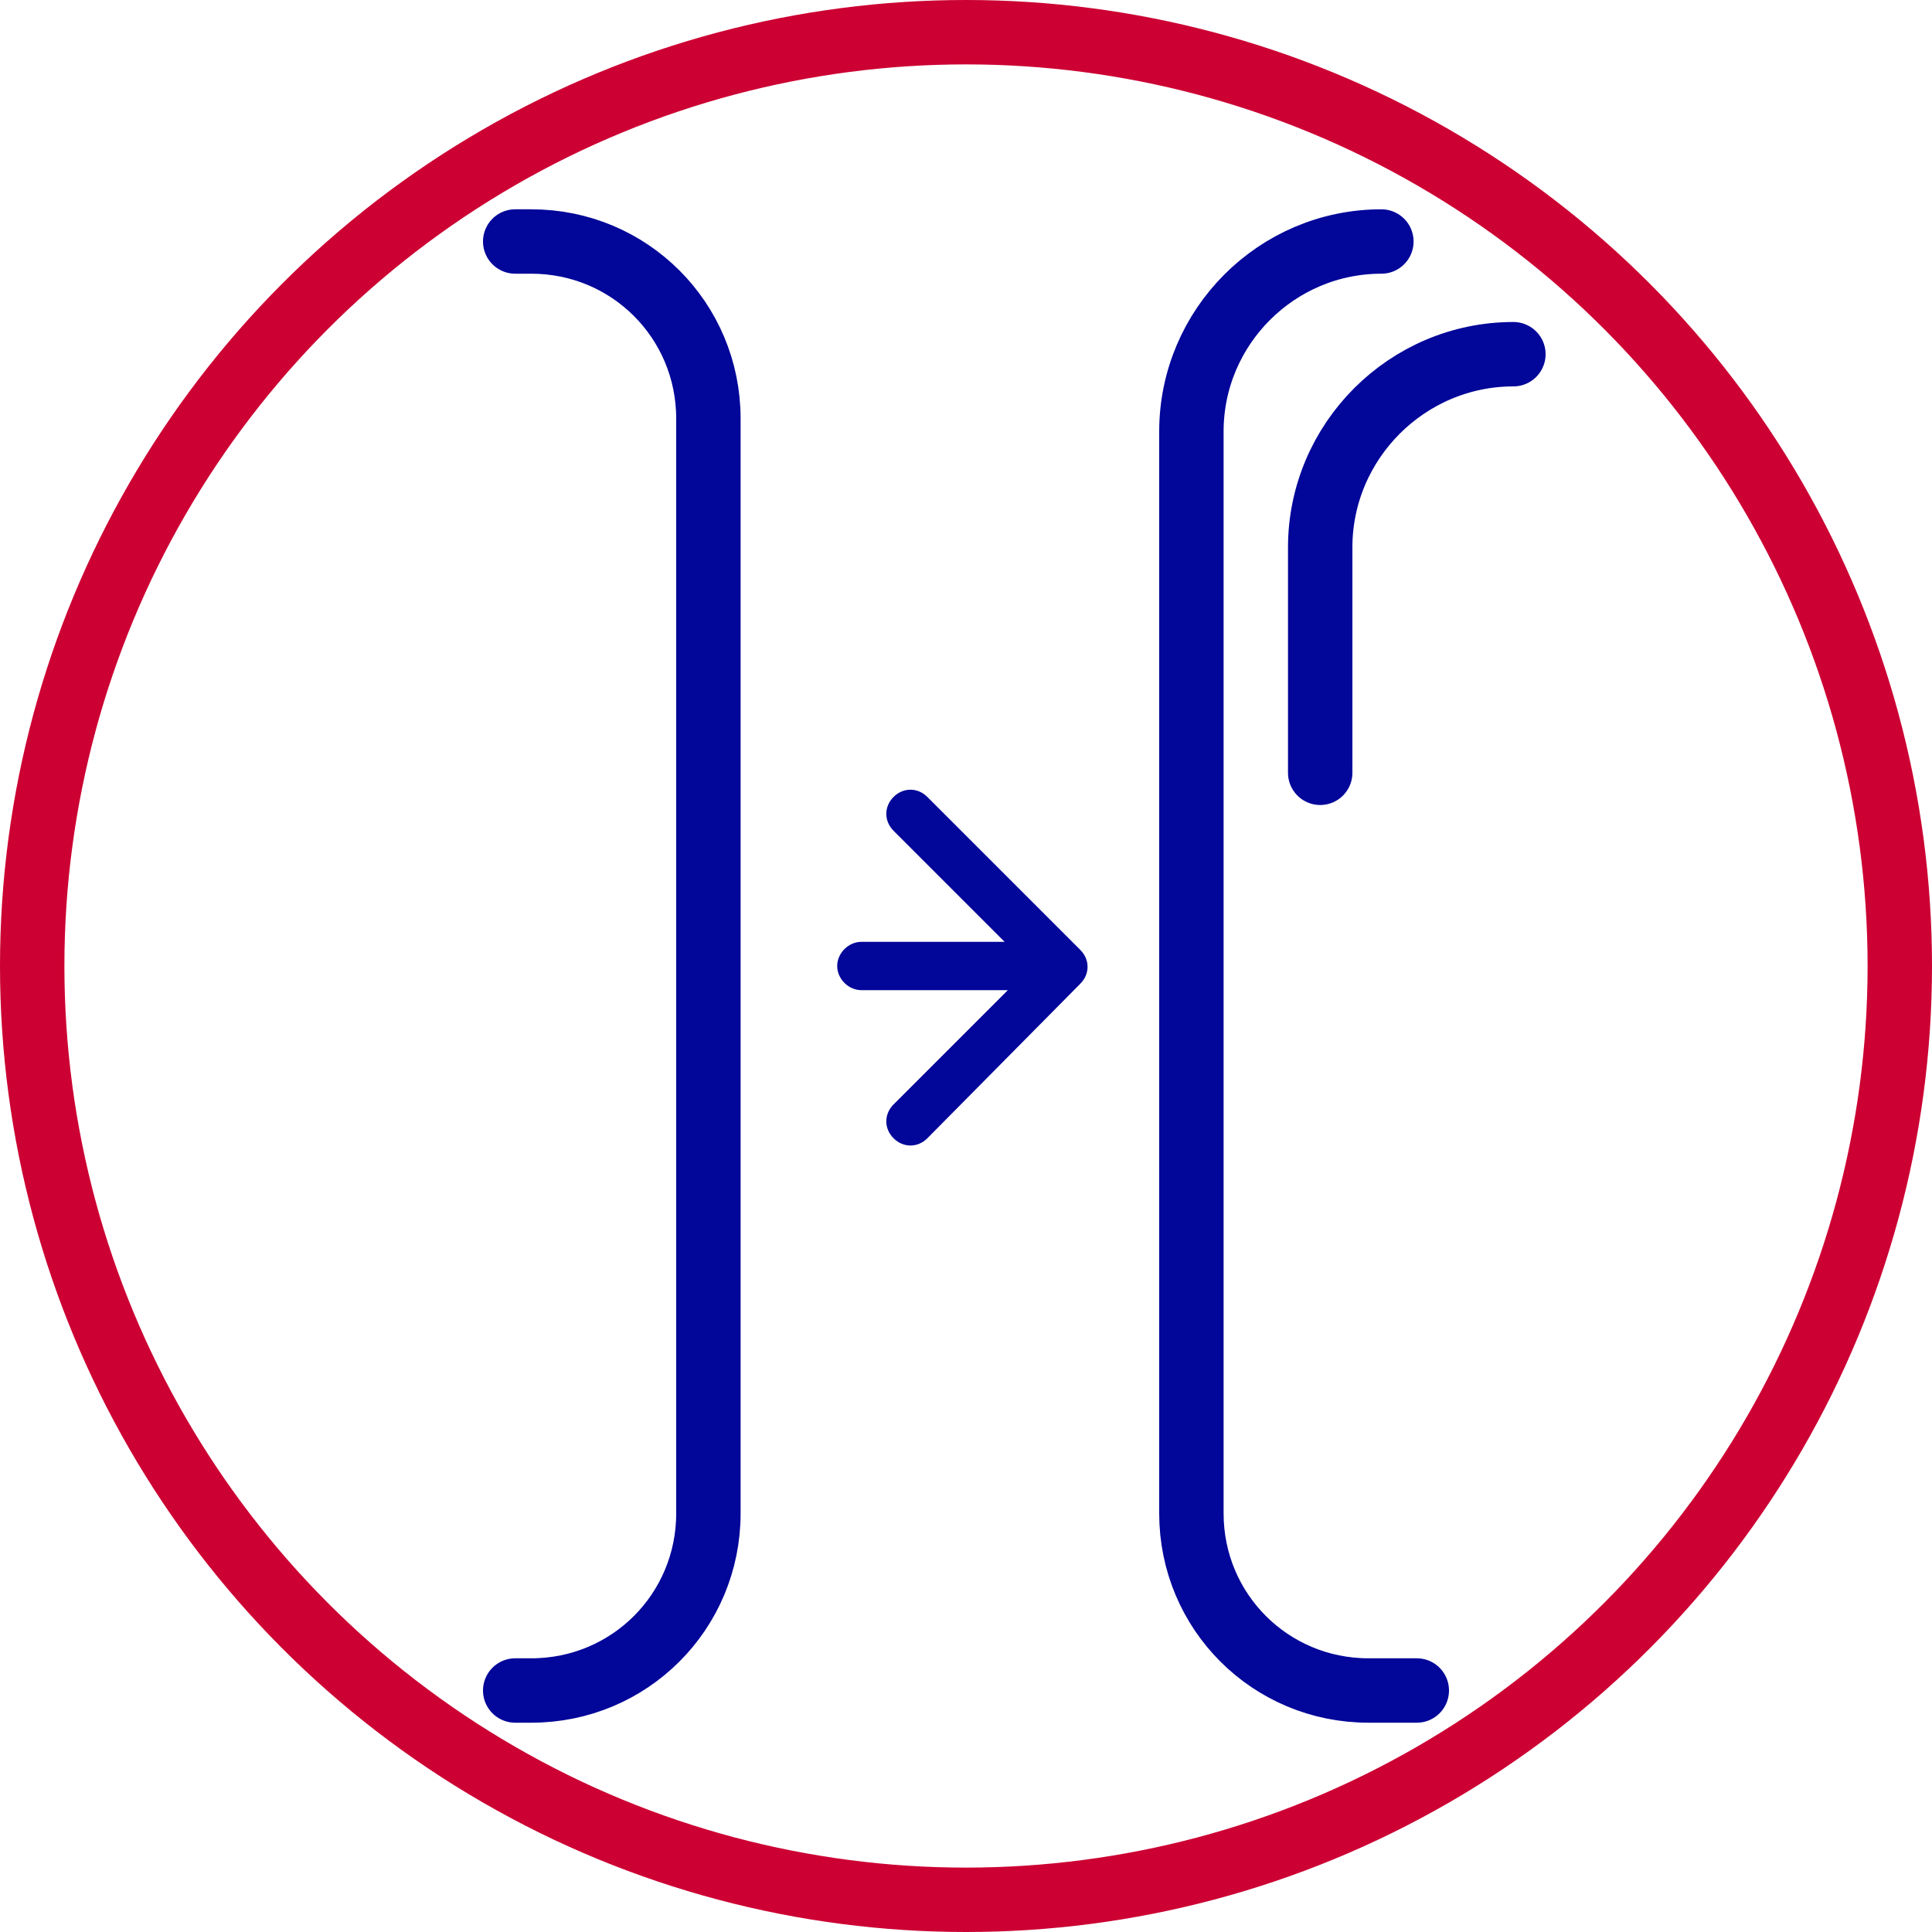
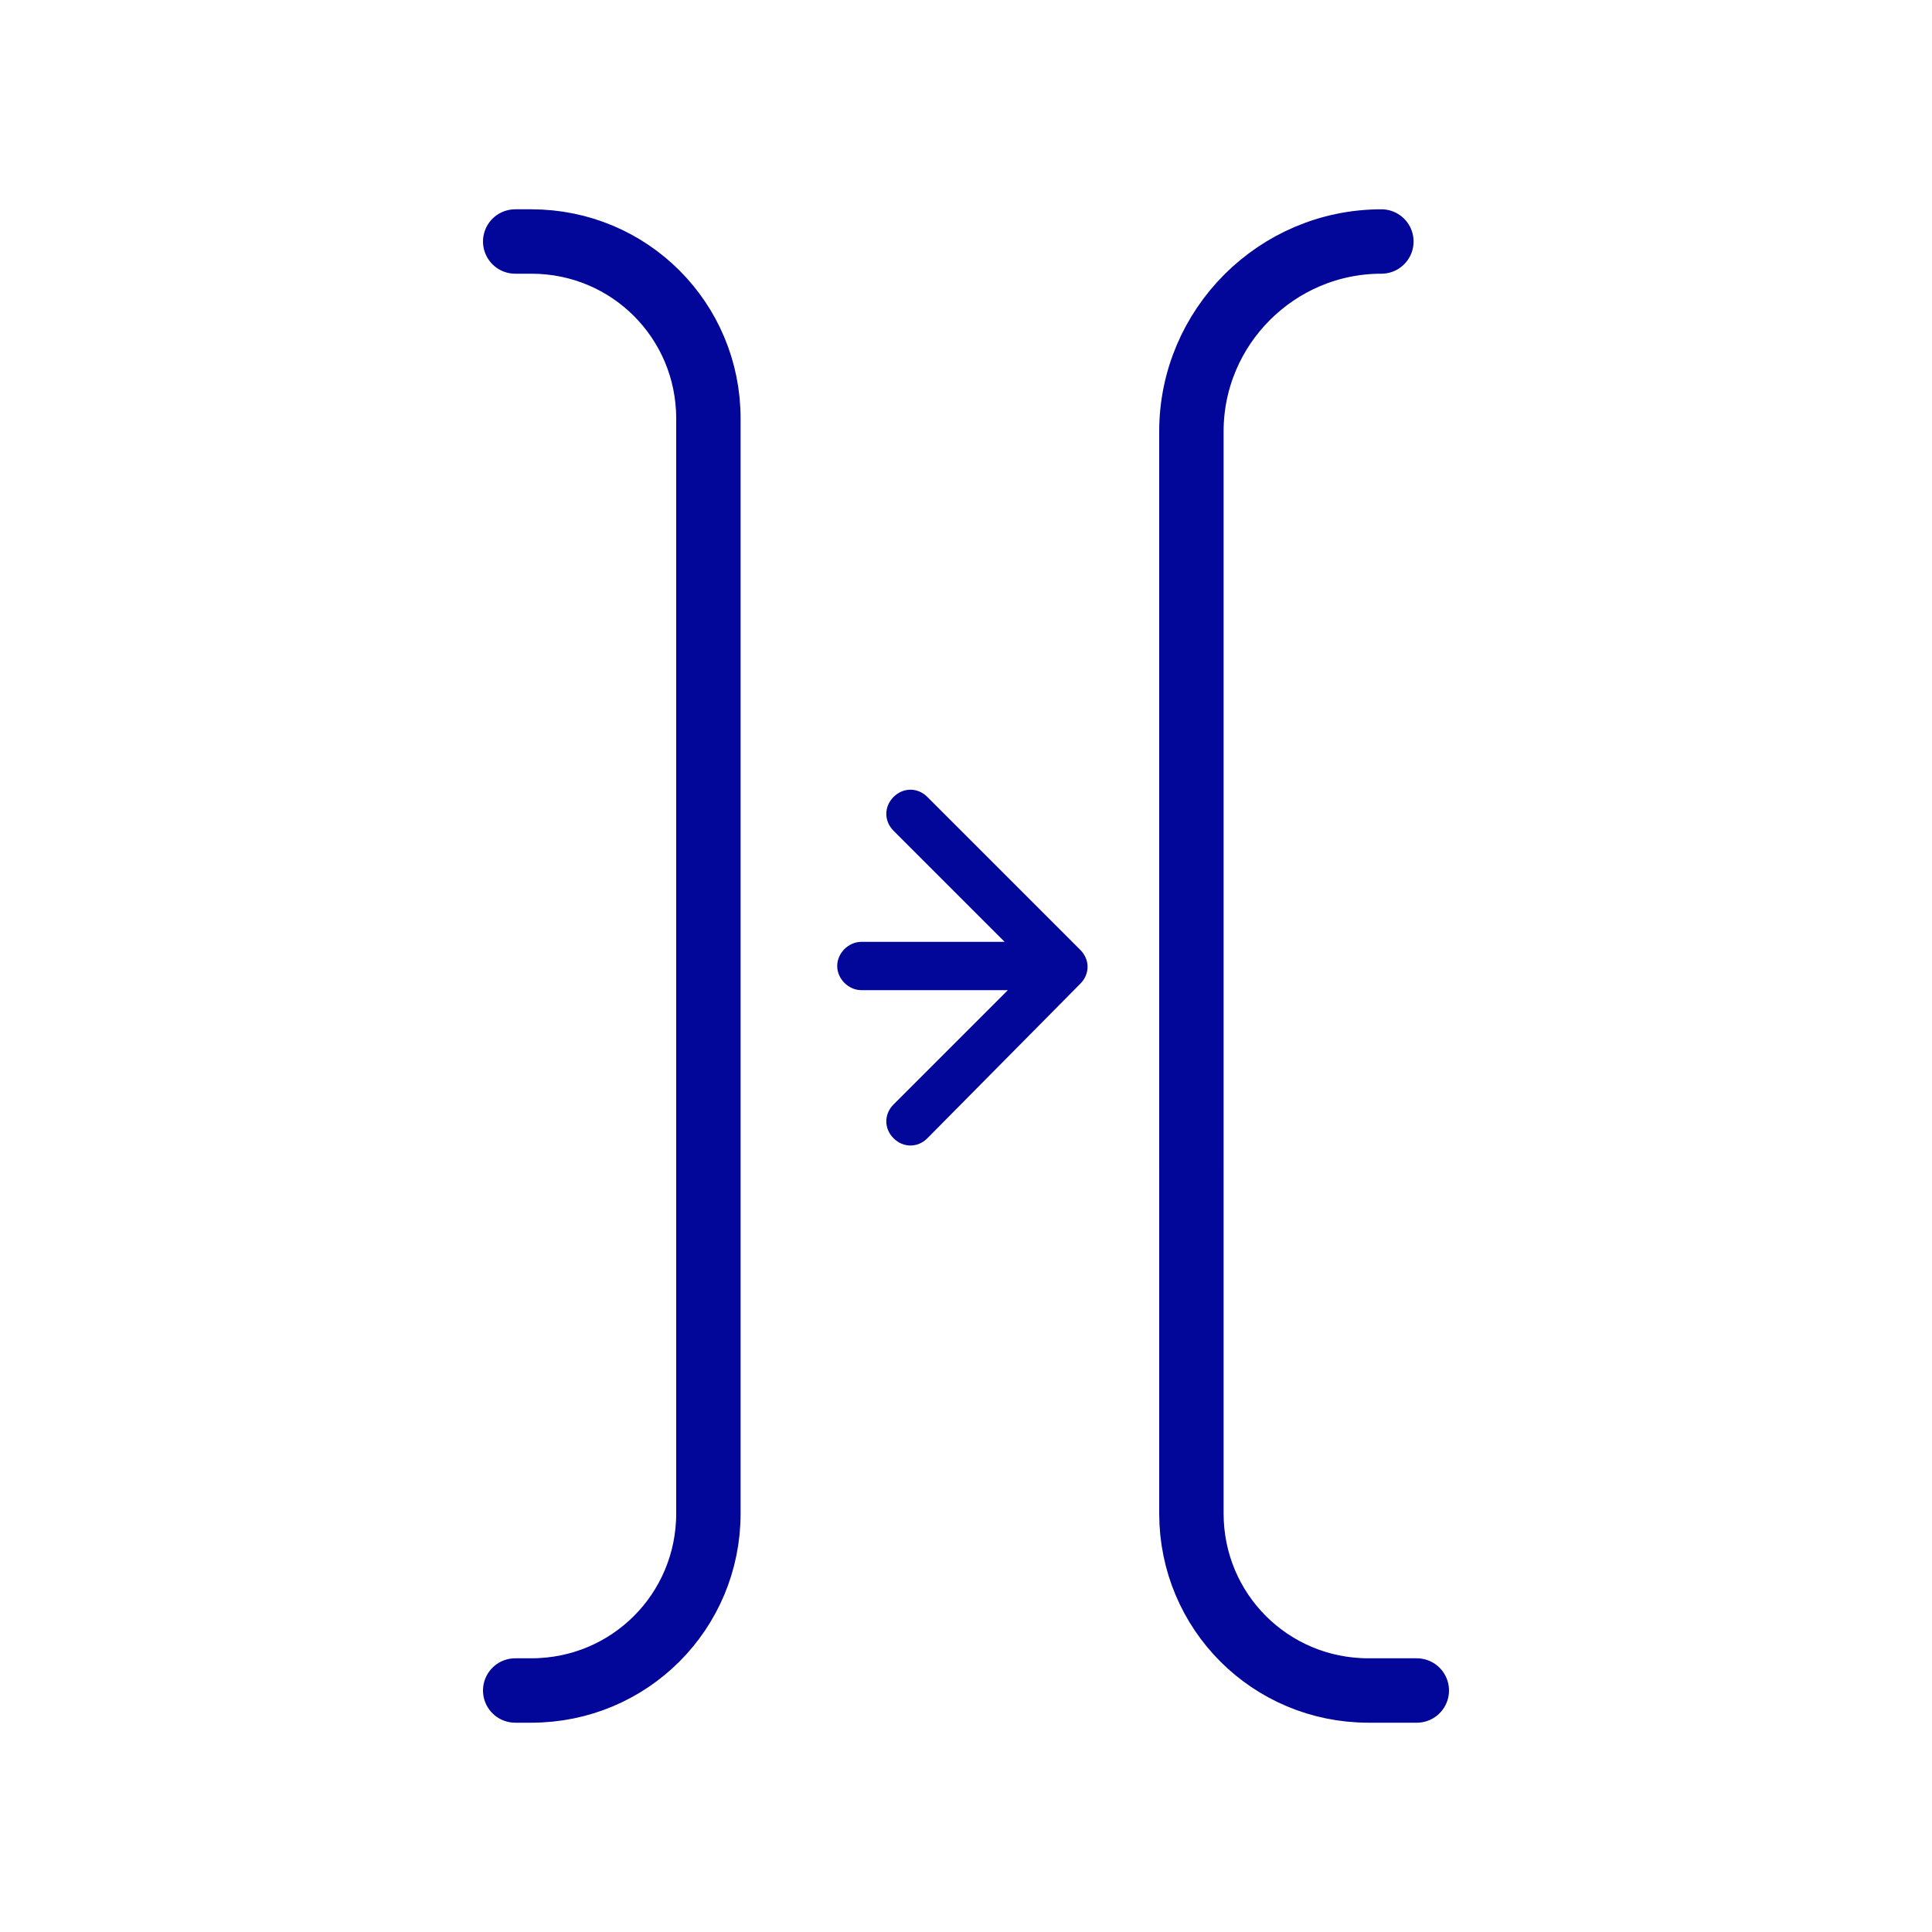
<svg xmlns="http://www.w3.org/2000/svg" class="mw-100 mx-auto" style="fill:none;stroke-linecap:round;stroke-width:4;stroke:#020699;" version="1.1" viewBox="0 0 120 120" width="120">
-   <circle style="stroke-width:4;stroke:#CC0033;" cx="60" cy="60" r="58" />
  <path d="M32,105h1c6.1,0,11-4.9,11-11V26c0-6.1-4.9-11-11-11h-1" />
  <path d="M88,105h-3c-6.1,0-11-4.9-11-11V72.5V43.8v-17C74,20.3,79.3,15,85.8,15l0,0" />
-   <path d="M82,48V34c0-6.6,5.4-12,12-12l0,0" />
  <path style="fill:#020699;stroke:none;" d="M53.5,58.5c-0.8,0-1.5,0.7-1.5,1.5s0.7,1.5,1.5,1.5V58.5z M67.1,61.1c0.6-0.6,0.6-1.5,0-2.1l-9.5-9.5 c-0.6-0.6-1.5-0.6-2.1,0s-0.6,1.5,0,2.1l8.5,8.5l-8.5,8.5c-0.6,0.6-0.6,1.5,0,2.1s1.5,0.6,2.1,0L67.1,61.1z M53.5,61.5H66v-3H53.5 V61.5z" />
</svg>